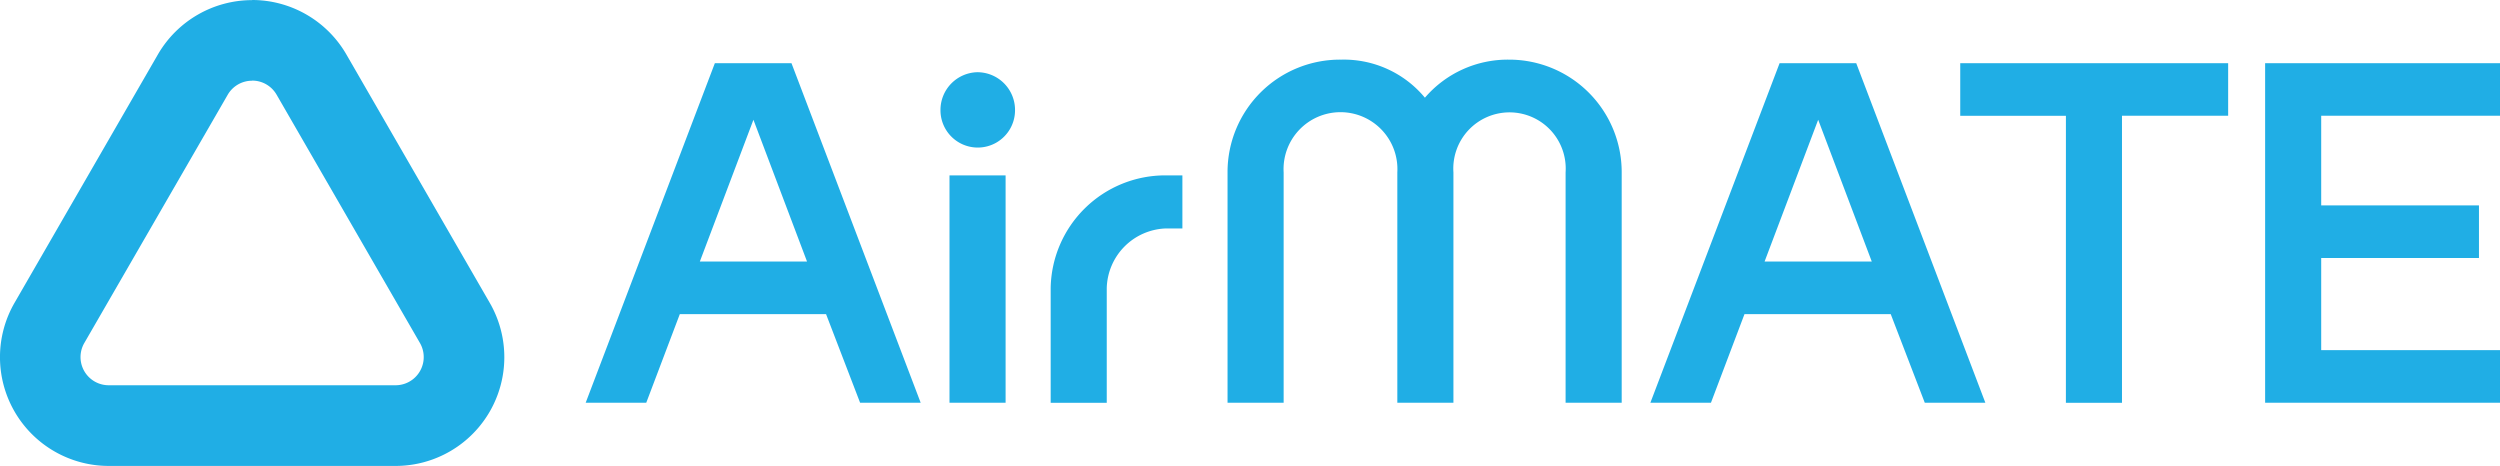
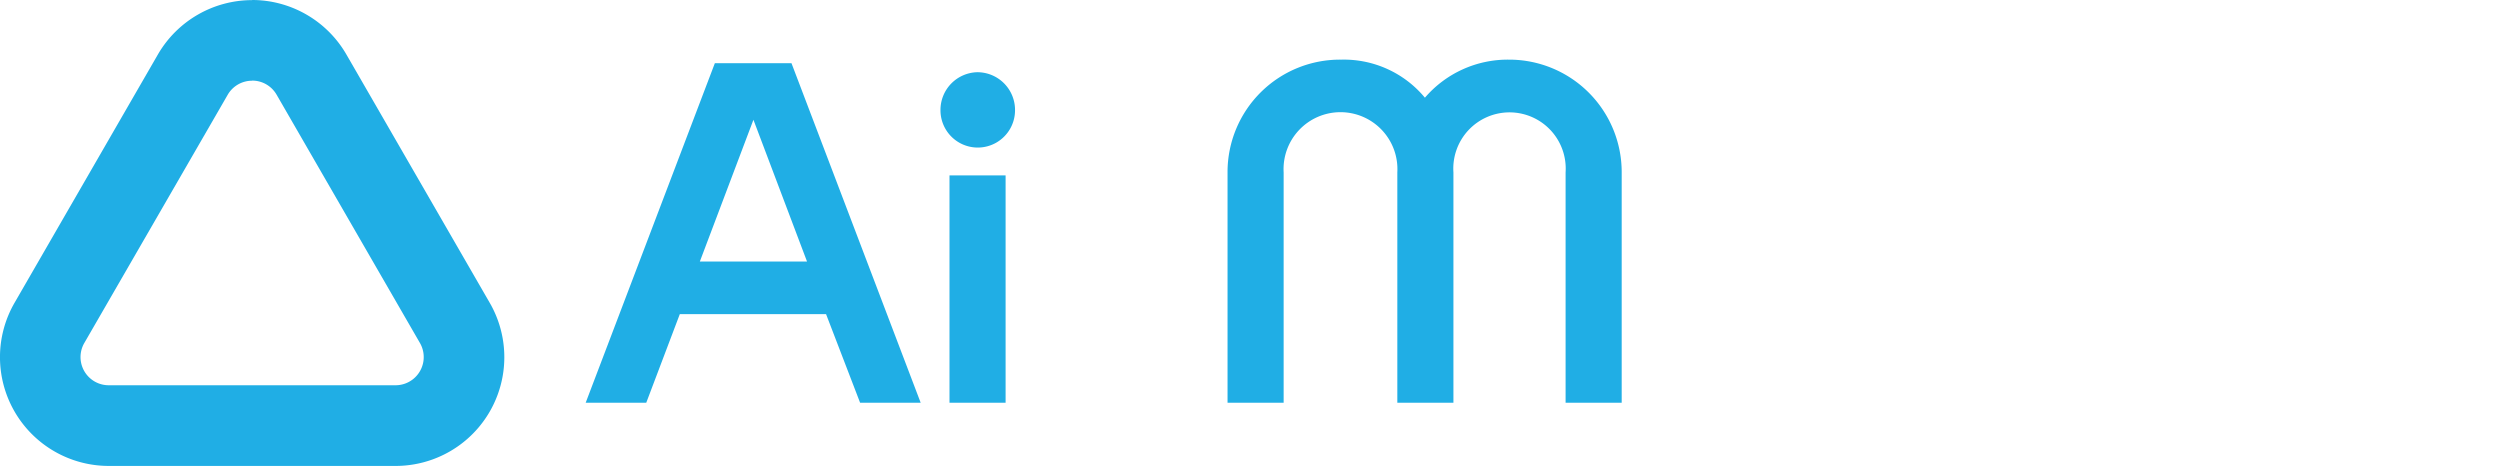
<svg xmlns="http://www.w3.org/2000/svg" width="107.312" height="20.001" viewBox="0 0 107.312 20.001">
  <defs>
    <clipPath id="clip-path">
      <rect id="長方形_3031" data-name="長方形 3031" width="107.312" height="20.001" fill="none" />
    </clipPath>
  </defs>
  <g id="mate" transform="translate(0)">
    <g id="グループ_5316" data-name="グループ 5316" transform="translate(0 0)" clip-path="url(#clip-path)">
      <path id="パス_6033" data-name="パス 6033" d="M211.918,15.139A4.827,4.827,0,0,1,216.8,10.3a4.517,4.517,0,0,1,3.59,1.634A4.687,4.687,0,0,1,224,10.3a4.831,4.831,0,0,1,4.837,4.837v9.889h-2.408V15.139a2.413,2.413,0,1,0-4.815,0v9.889h-2.408V15.139a2.444,2.444,0,1,0-4.88,0v9.889h-2.408Z" transform="translate(-159.226 -7.74)" fill="#20aee5" />
-       <path id="パス_6034" data-name="パス 6034" d="M290.468,10.908h3.289L299.3,25.484h-2.6l-1.462-3.805h-6.277l-1.44,3.805h-2.6Zm3.956,8.513-2.3-6.084-2.3,6.084Z" transform="translate(-214.079 -8.196)" fill="#20aee5" />
-       <path id="パス_6035" data-name="パス 6035" d="M391.045,10.908h10.082v2.257h-7.675v3.848h6.772v2.257h-6.772v3.956h7.675v2.257H391.045Z" transform="translate(-293.815 -8.196)" fill="#20aee5" />
-       <path id="パス_6036" data-name="パス 6036" d="M342.948,13.165h-4.536V10.907h11.5v2.257h-4.557V25.484h-2.408Z" transform="translate(-254.269 -8.195)" fill="#20aee5" />
      <path id="パス_6037" data-name="パス 6037" d="M106.65,10.907h3.289l5.546,14.576h-2.6l-1.462-3.805h-6.277l-1.441,3.805h-2.6Zm3.956,8.513-2.3-6.084-2.3,6.084Z" transform="translate(-75.965 -8.195)" fill="#20aee5" />
      <path id="パス_6038" data-name="パス 6038" d="M163.919,12.466a1.619,1.619,0,0,1,1.634,1.634,1.6,1.6,0,0,1-3.2,0,1.62,1.62,0,0,1,1.569-1.634m-1.182,4.428h2.408v9.76h-2.408Z" transform="translate(-121.983 -9.366)" fill="#20aee5" />
-       <path id="パス_6039" data-name="パス 6039" d="M181.384,35.113a4.919,4.919,0,0,1,4.923-4.837h.731v2.279h-.731a2.629,2.629,0,0,0-2.516,2.559v4.923h-2.407Z" transform="translate(-136.284 -22.748)" fill="#20aee5" />
      <path id="パス_6040" data-name="パス 6040" d="M10.823,3.46a1.207,1.207,0,0,1,1.047.6l6.156,10.663a1.209,1.209,0,0,1-1.047,1.814H4.667a1.209,1.209,0,0,1-1.048-1.814L9.776,4.065a1.207,1.207,0,0,1,1.047-.6m0-3.46A4.68,4.68,0,0,0,6.78,2.334L.623,13a4.669,4.669,0,0,0,4.044,7H16.98a4.667,4.667,0,0,0,4.043-7L14.866,2.334A4.679,4.679,0,0,0,10.823,0" transform="translate(0 0)" fill="#20aee5" />
    </g>
  </g>
</svg>